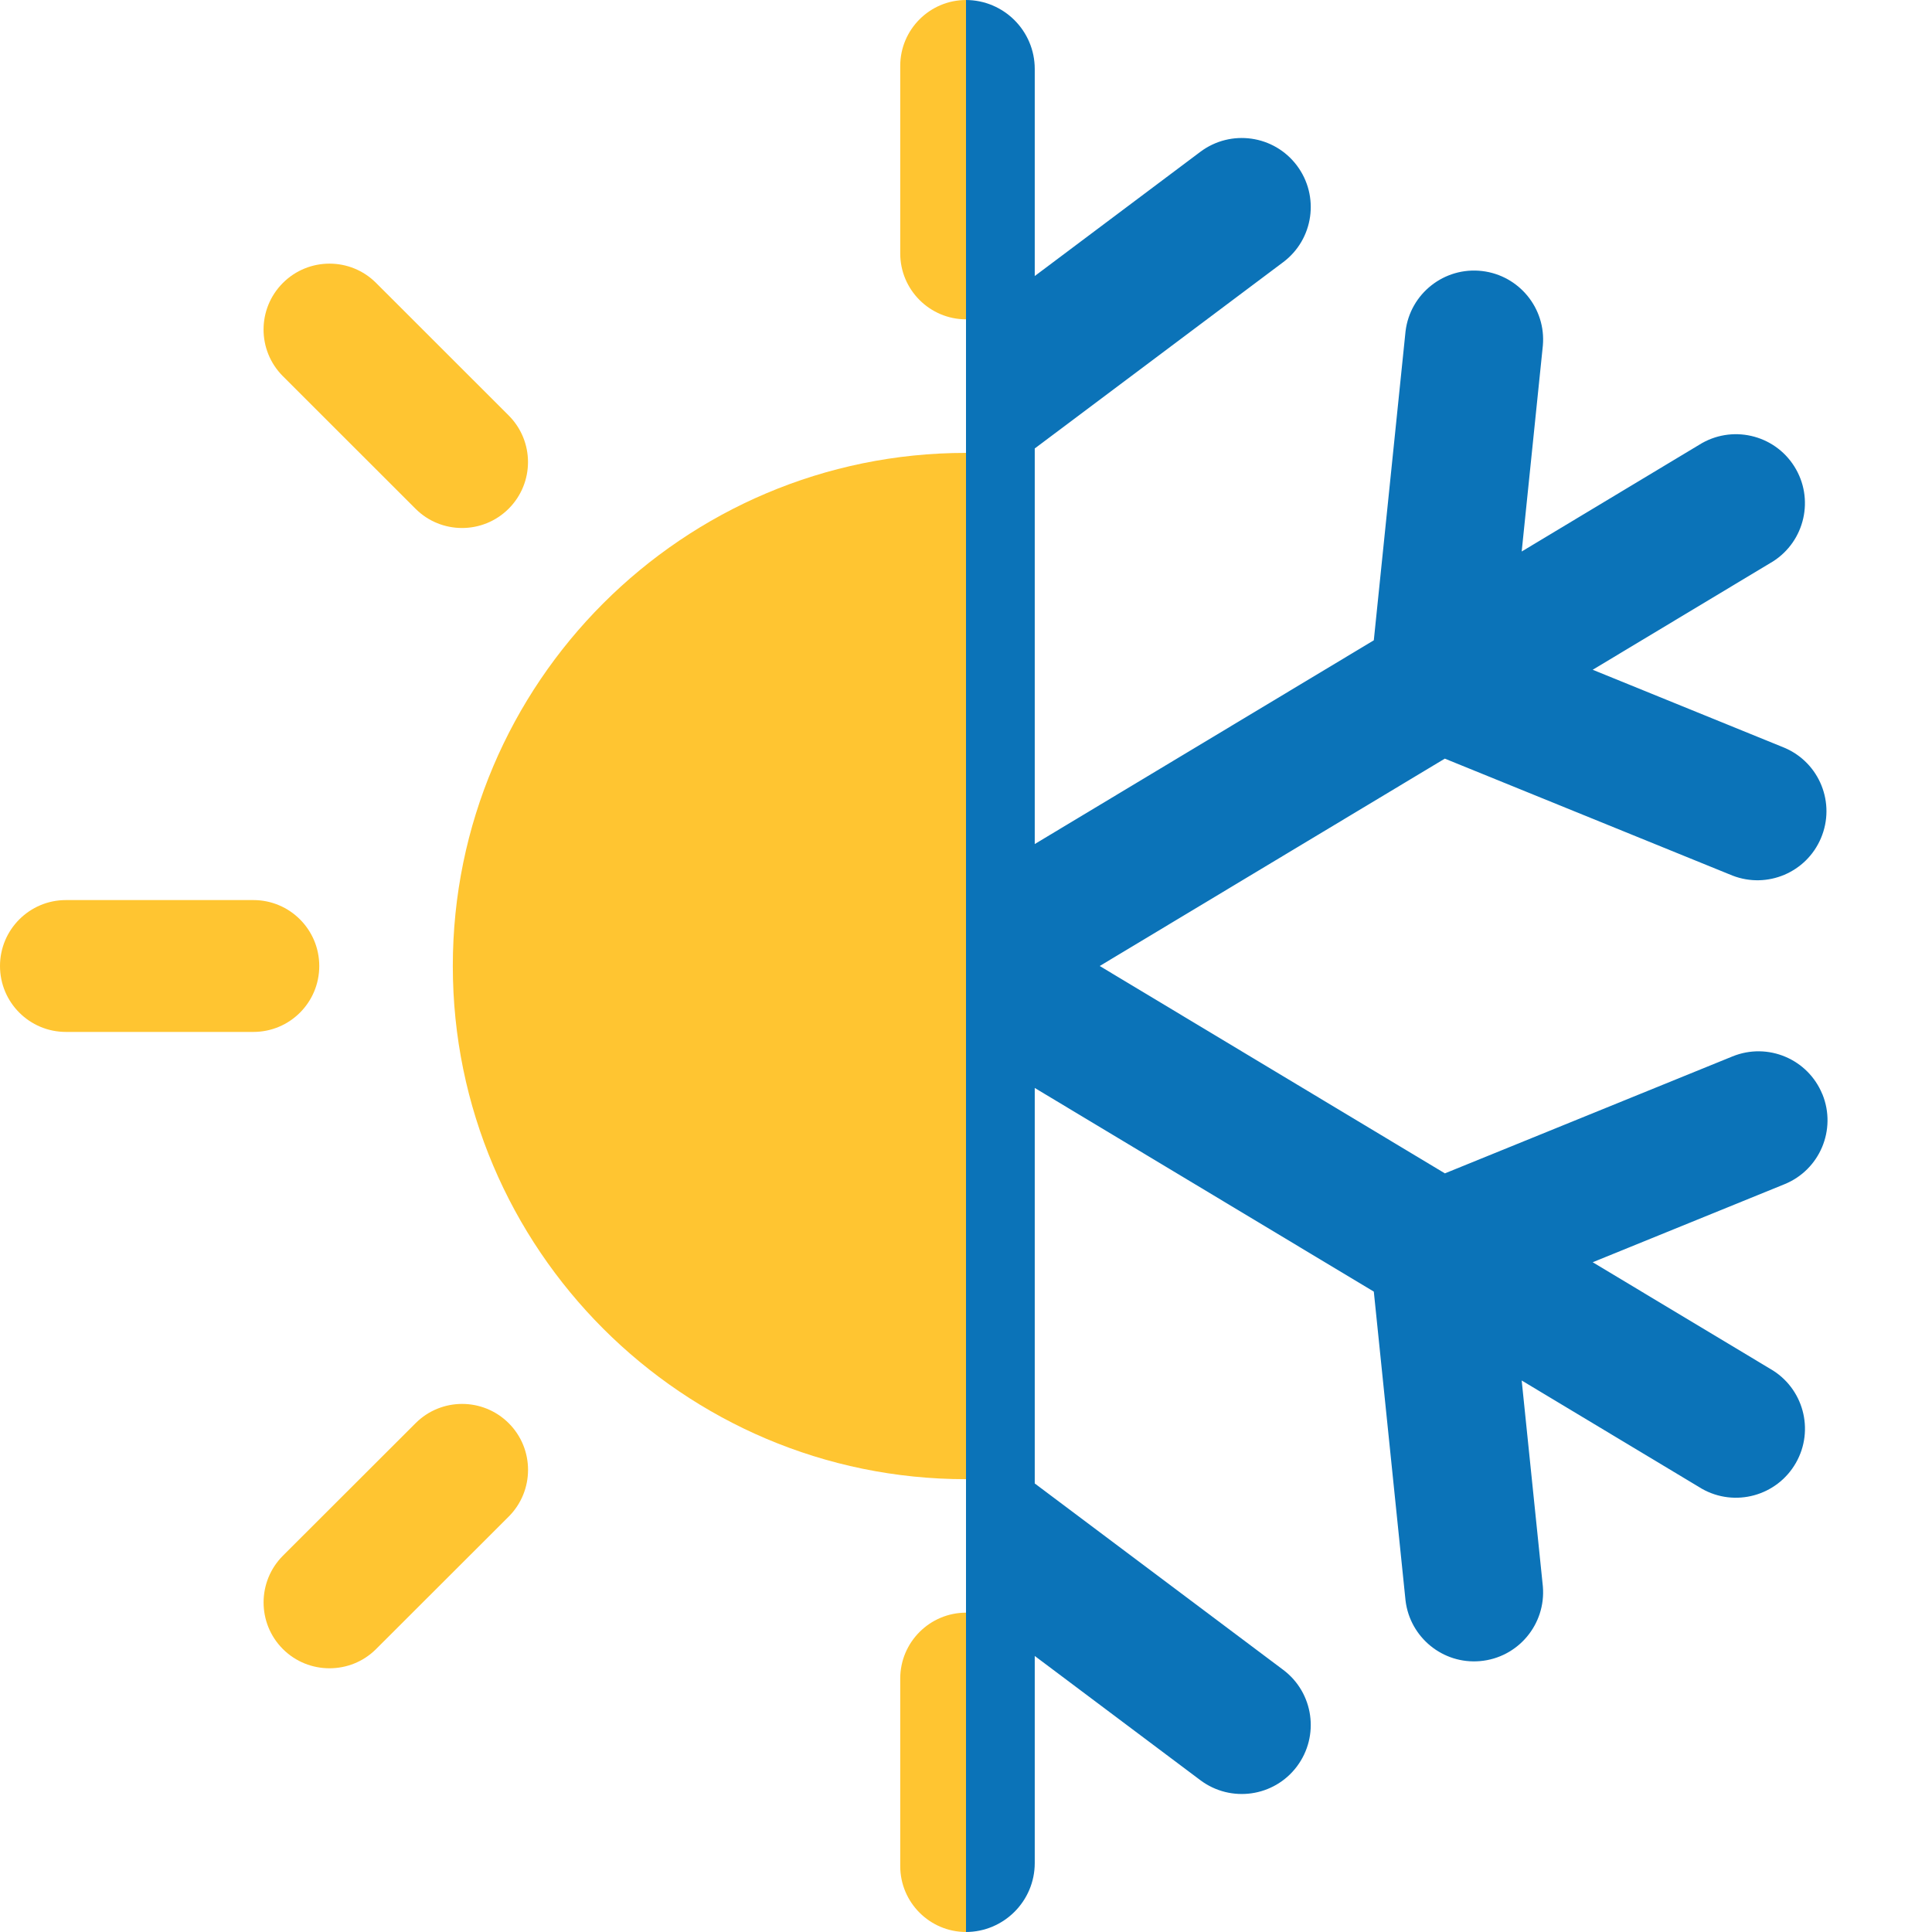
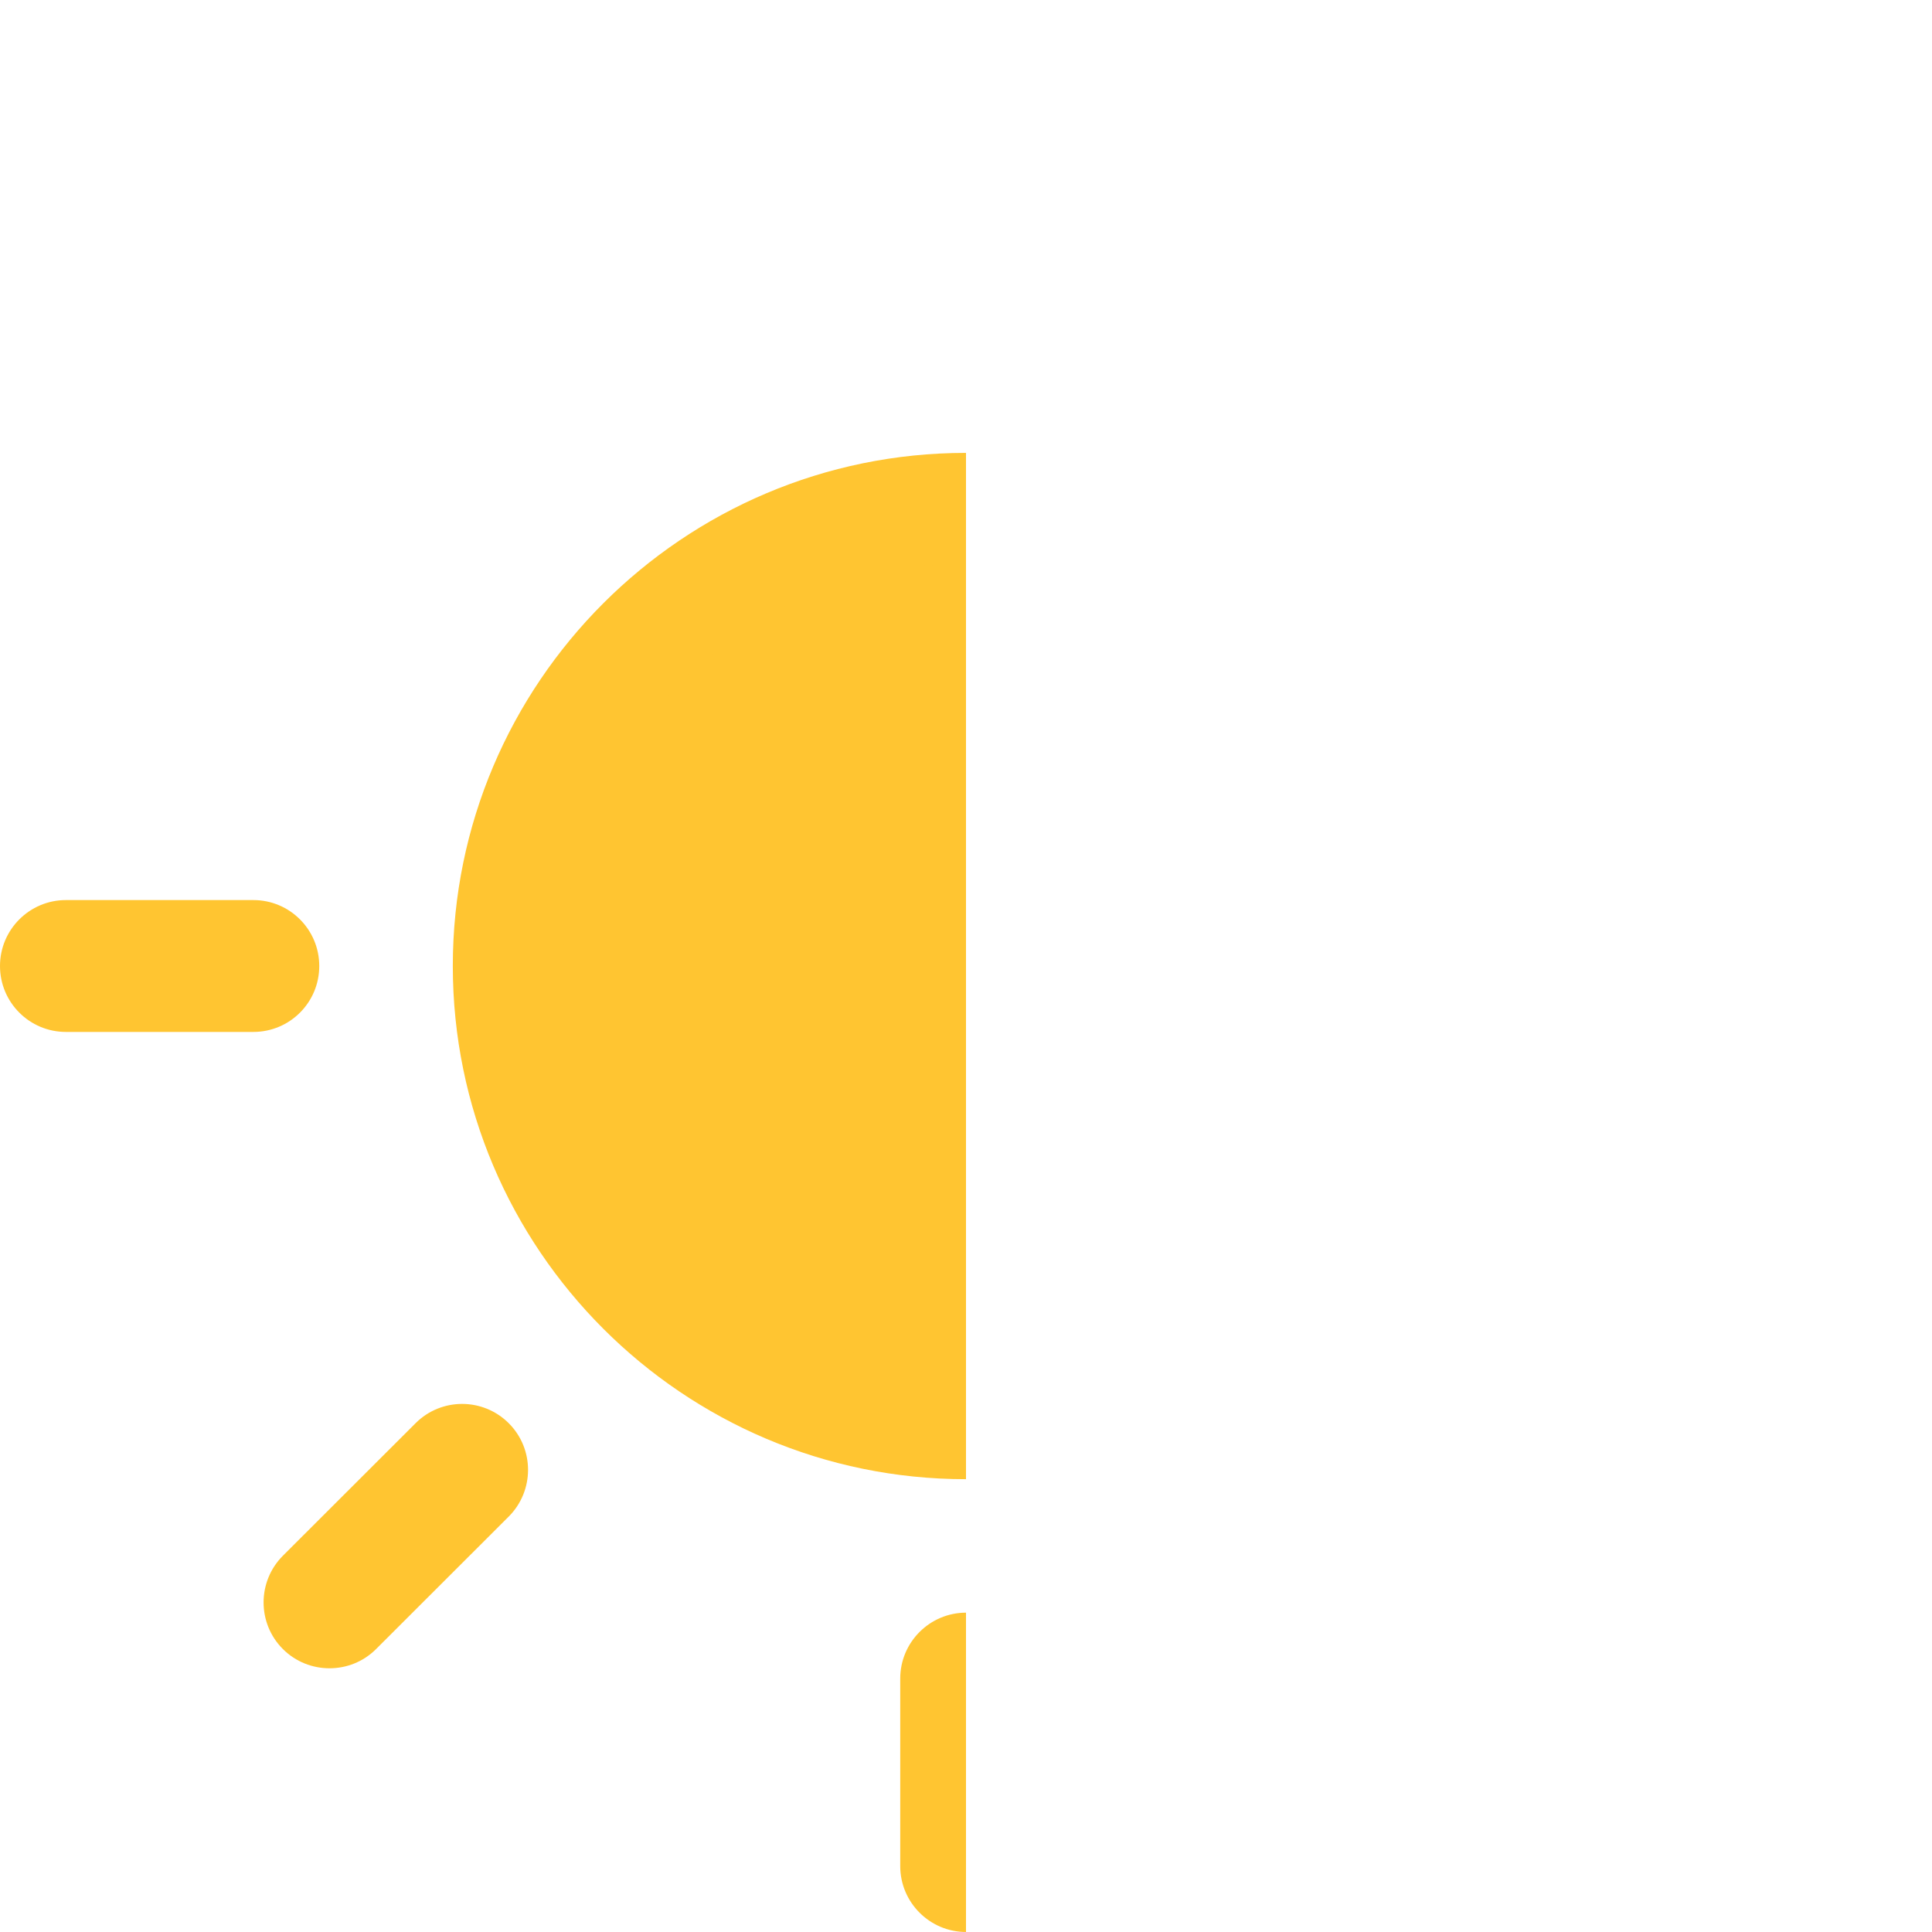
<svg xmlns="http://www.w3.org/2000/svg" width="24" height="24" viewBox="0 0 24 24" fill="none">
  <g clip-path="url(#clip0_865_14865)">
    <path d="M12.002 20.033C11.55 20.033 11.183 20.4 11.183 20.852V23.181C11.183 23.633 11.55 24 12.002 24C12.454 24 12.821 23.633 12.821 23.181V20.852C12.821 20.4 12.454 20.033 12.002 20.033Z" fill="#FFC531" />
-     <path d="M12.002 3.967C12.454 3.967 12.821 3.6 12.821 3.148V0.819C12.821 0.367 12.454 0 12.002 0C11.55 0 11.183 0.367 11.183 0.819V3.148C11.183 3.6 11.55 3.967 12.002 3.967Z" fill="#FFC531" />
    <path d="M5.162 17.68L3.514 19.326C3.195 19.646 3.194 20.165 3.514 20.485C3.674 20.645 3.884 20.724 4.093 20.724C4.303 20.724 4.512 20.645 4.672 20.485L6.32 18.839C6.639 18.519 6.64 18 6.32 17.68C6 17.36 5.481 17.36 5.162 17.68Z" fill="#FFC531" />
    <path d="M3.966 12C3.966 11.548 3.6 11.181 3.147 11.181H0.819C0.367 11.181 0 11.548 0 12C0 12.453 0.367 12.819 0.819 12.819H3.147C3.6 12.819 3.966 12.453 3.966 12Z" fill="#FFC531" />
-     <path d="M5.161 6.319C5.32 6.479 5.53 6.559 5.74 6.559C5.949 6.559 6.159 6.479 6.319 6.319C6.639 5.999 6.639 5.481 6.319 5.161L4.672 3.515C4.353 3.195 3.834 3.195 3.514 3.515C3.194 3.835 3.194 4.353 3.514 4.673L5.161 6.319Z" fill="#FFC531" />
    <path d="M11.999 5.626C8.484 5.626 5.625 8.485 5.625 12C5.625 15.515 8.484 18.375 11.999 18.375C15.514 18.375 18.374 15.515 18.374 12C18.374 8.485 15.514 5.626 11.999 5.626ZM11.999 16.737C9.388 16.737 7.263 14.612 7.263 12C7.263 9.389 9.388 7.264 11.999 7.264C14.611 7.264 16.736 9.389 16.736 12C16.736 14.612 14.611 16.737 11.999 16.737Z" fill="#FFC531" />
    <circle cx="12" cy="12" r="5" fill="#FFC531" />
  </g>
  <g clip-path="url(#clip1_865_14865)">
-     <path d="M22.639 13.594C22.817 14.033 22.606 14.533 22.167 14.711L19.785 15.68L21.99 17.004C22.401 17.239 22.544 17.762 22.309 18.173C22.074 18.584 21.551 18.727 21.14 18.493C21.128 18.486 21.117 18.48 21.107 18.473L18.903 17.149L19.166 19.707C19.206 20.179 18.857 20.594 18.385 20.635C17.924 20.675 17.515 20.341 17.46 19.882L17.066 16.045L12.854 13.515V18.428L15.94 20.743C16.319 21.027 16.395 21.564 16.111 21.943C15.827 22.322 15.29 22.398 14.911 22.114L12.854 20.571V23.143C12.854 23.616 12.47 24 11.997 24C11.524 24 11.14 23.616 11.14 23.143V20.571L9.083 22.114C8.704 22.398 8.167 22.322 7.883 21.943C7.598 21.564 7.675 21.027 8.054 20.743L11.14 18.428V13.515L6.928 16.046L6.534 19.883C6.493 20.354 6.078 20.704 5.606 20.663C5.134 20.622 4.785 20.207 4.826 19.735C4.827 19.726 4.827 19.717 4.829 19.708L5.092 17.149L2.887 18.474C2.487 18.726 1.958 18.607 1.705 18.207C1.452 17.806 1.572 17.277 1.972 17.024C1.983 17.017 1.994 17.011 2.005 17.005L4.209 15.68L1.827 14.711C1.391 14.526 1.188 14.023 1.374 13.587C1.555 13.161 2.041 12.956 2.472 13.123L6.046 14.576L10.333 12L6.045 9.424L2.472 10.877C2.031 11.048 1.534 10.829 1.363 10.388C1.196 9.957 1.401 9.47 1.827 9.289L4.208 8.32L2.004 6.996C1.593 6.761 1.45 6.237 1.685 5.826C1.92 5.415 2.443 5.272 2.854 5.507C2.865 5.513 2.876 5.52 2.887 5.527L5.091 6.851L4.828 4.293C4.78 3.822 5.123 3.401 5.593 3.352C6.064 3.304 6.485 3.647 6.534 4.118L6.928 7.955L11.14 10.485V5.571L8.054 3.257C7.675 2.973 7.598 2.436 7.882 2.057C8.166 1.678 8.703 1.601 9.082 1.885C9.082 1.885 9.083 1.886 9.083 1.886L11.14 3.429V0.857C11.14 0.384 11.524 0 11.997 0C12.47 0 12.854 0.384 12.854 0.857V3.429L14.911 1.886C15.29 1.602 15.827 1.678 16.111 2.057C16.395 2.436 16.319 2.973 15.94 3.257L12.854 5.571V10.485L17.066 7.954L17.46 4.117C17.516 3.647 17.943 3.311 18.413 3.367C18.872 3.422 19.206 3.831 19.166 4.292L18.903 6.851L21.107 5.526C21.507 5.274 22.036 5.393 22.289 5.793C22.542 6.193 22.422 6.723 22.022 6.976C22.012 6.983 22.001 6.989 21.99 6.995L19.785 8.32L22.167 9.289C22.603 9.474 22.806 9.977 22.62 10.413C22.439 10.839 21.953 11.044 21.522 10.877L17.948 9.424L13.661 12L17.949 14.576L21.522 13.123C21.96 12.945 22.459 13.155 22.638 13.593C22.638 13.593 22.638 13.594 22.639 13.594Z" fill="#0B73B8" />
-   </g>
+     </g>
  <defs>
    <clipPath id="clip0_865_14865">
      <rect width="12" height="24" fill="white" />
    </clipPath>
    <clipPath id="clip1_865_14865">
-       <rect width="12" height="24" fill="white" transform="translate(12)" />
-     </clipPath>
+       </clipPath>
  </defs>
</svg>